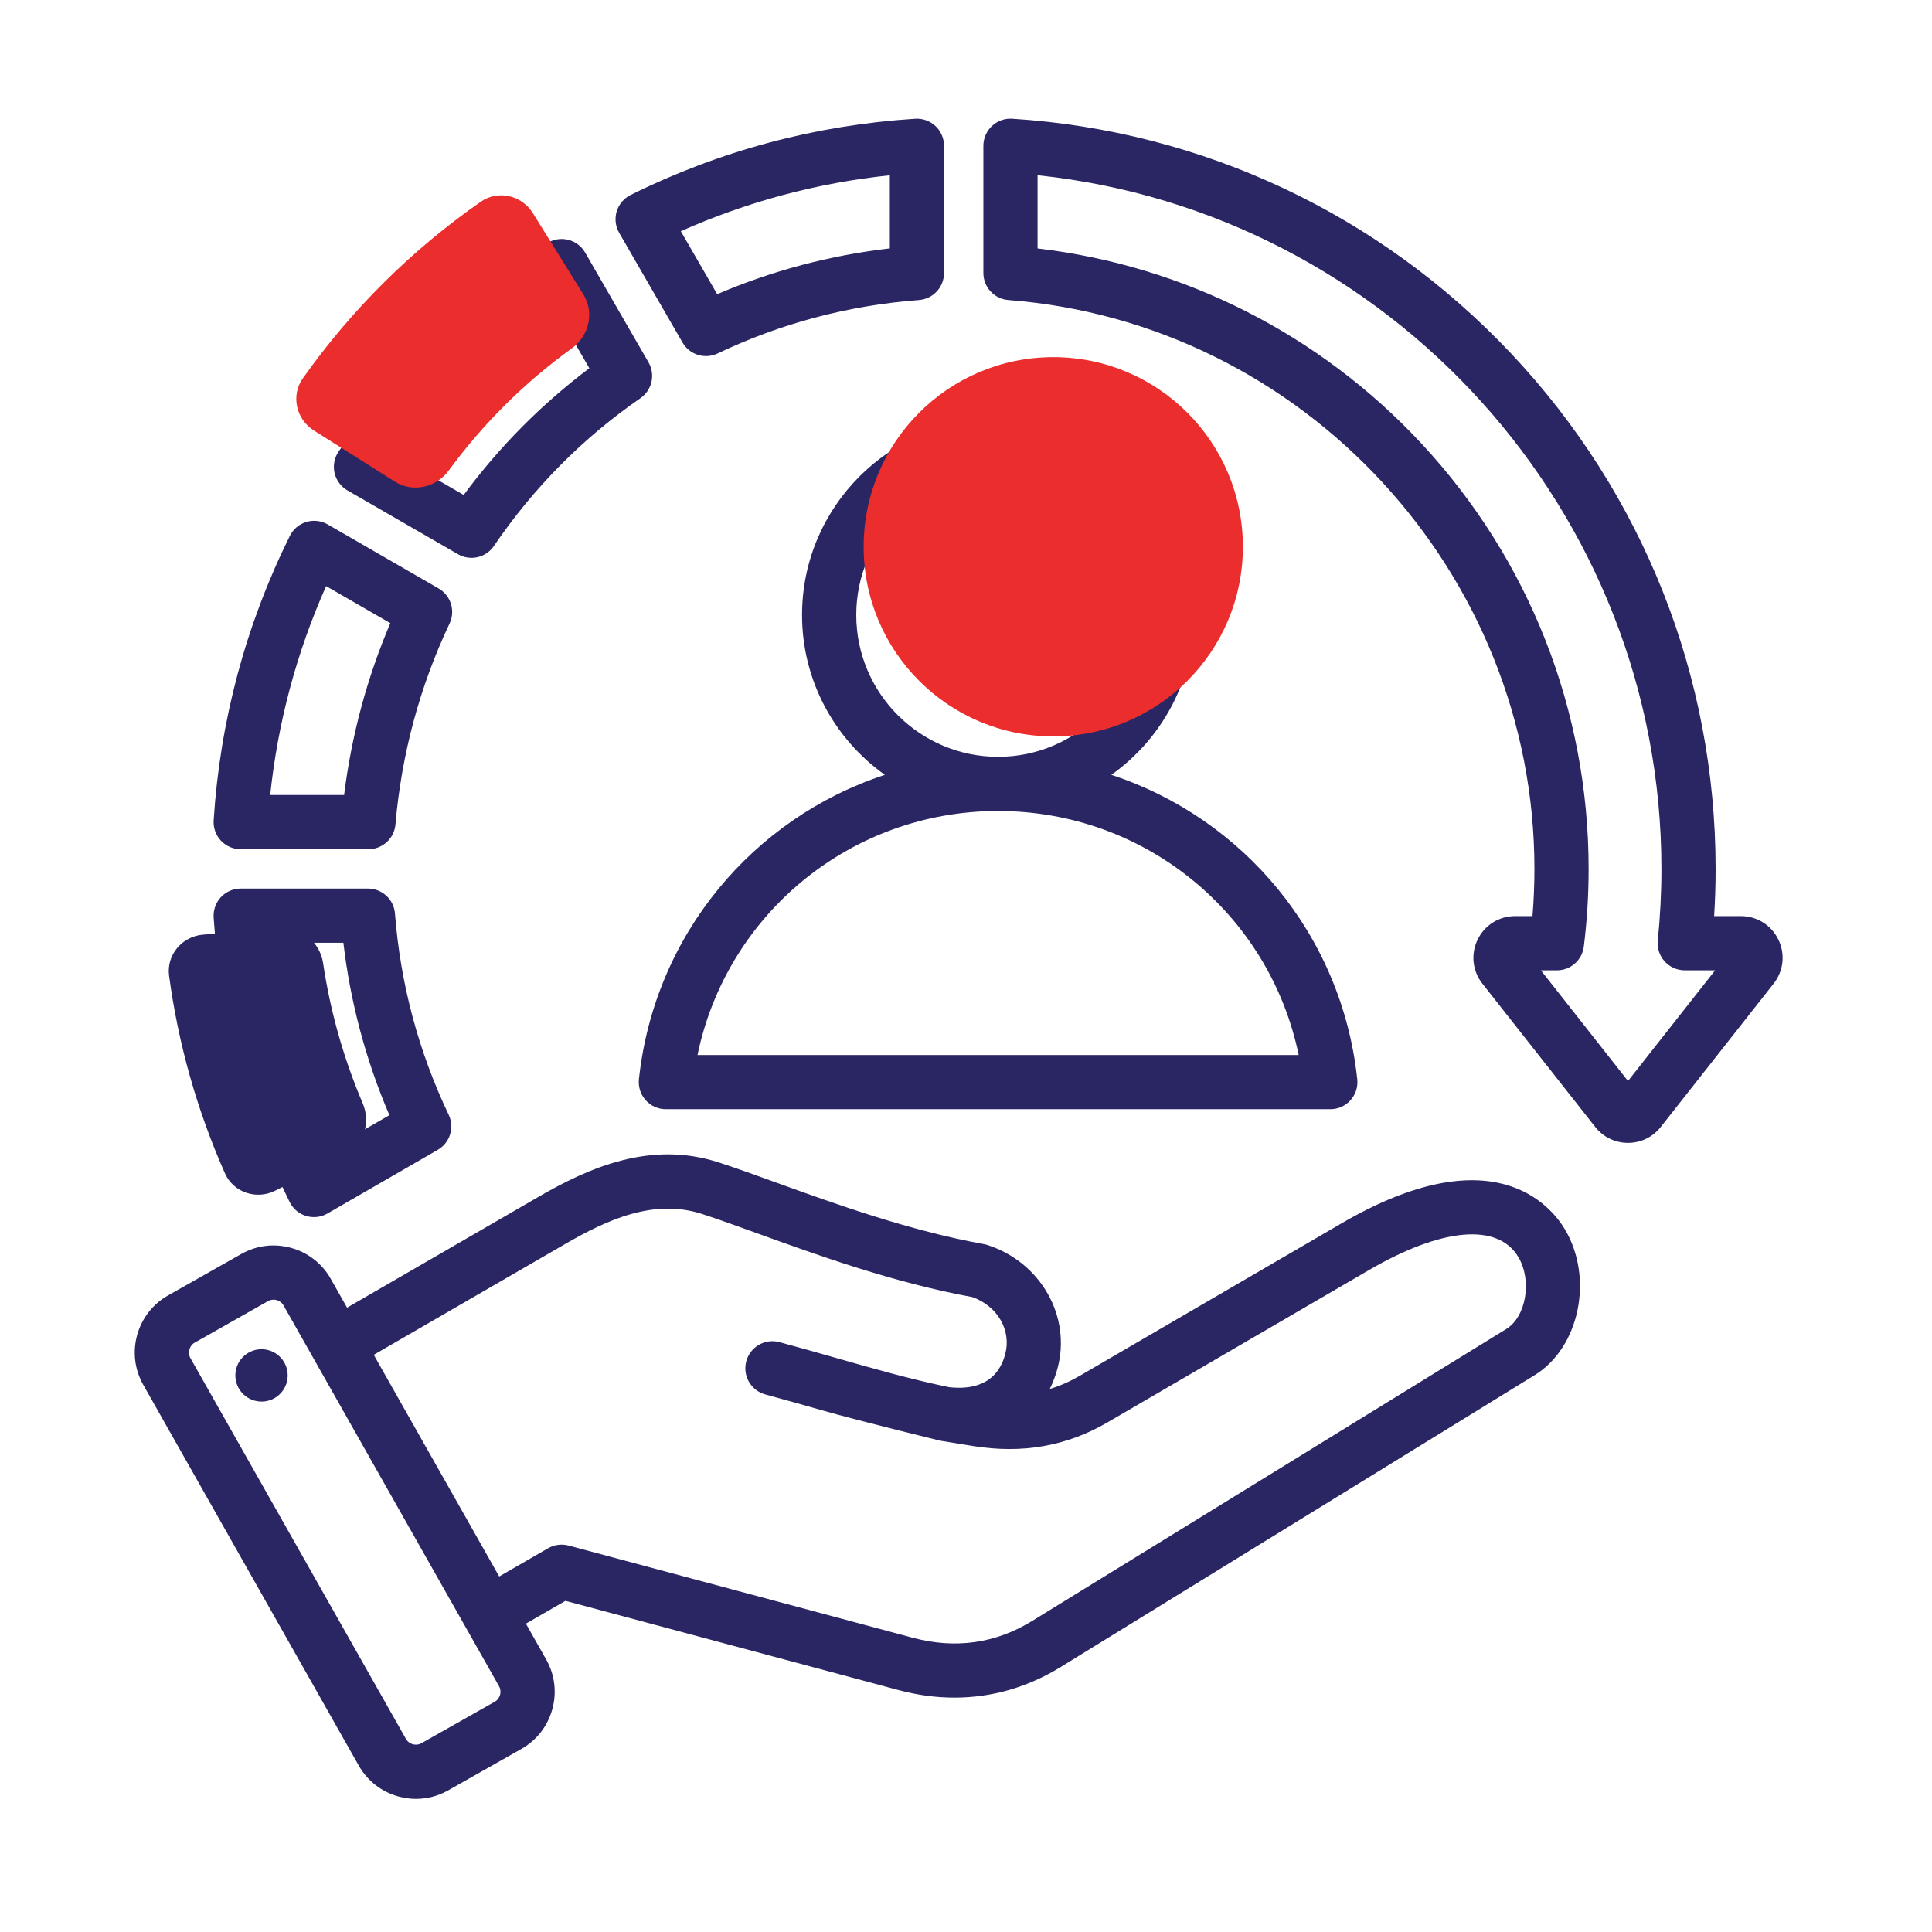
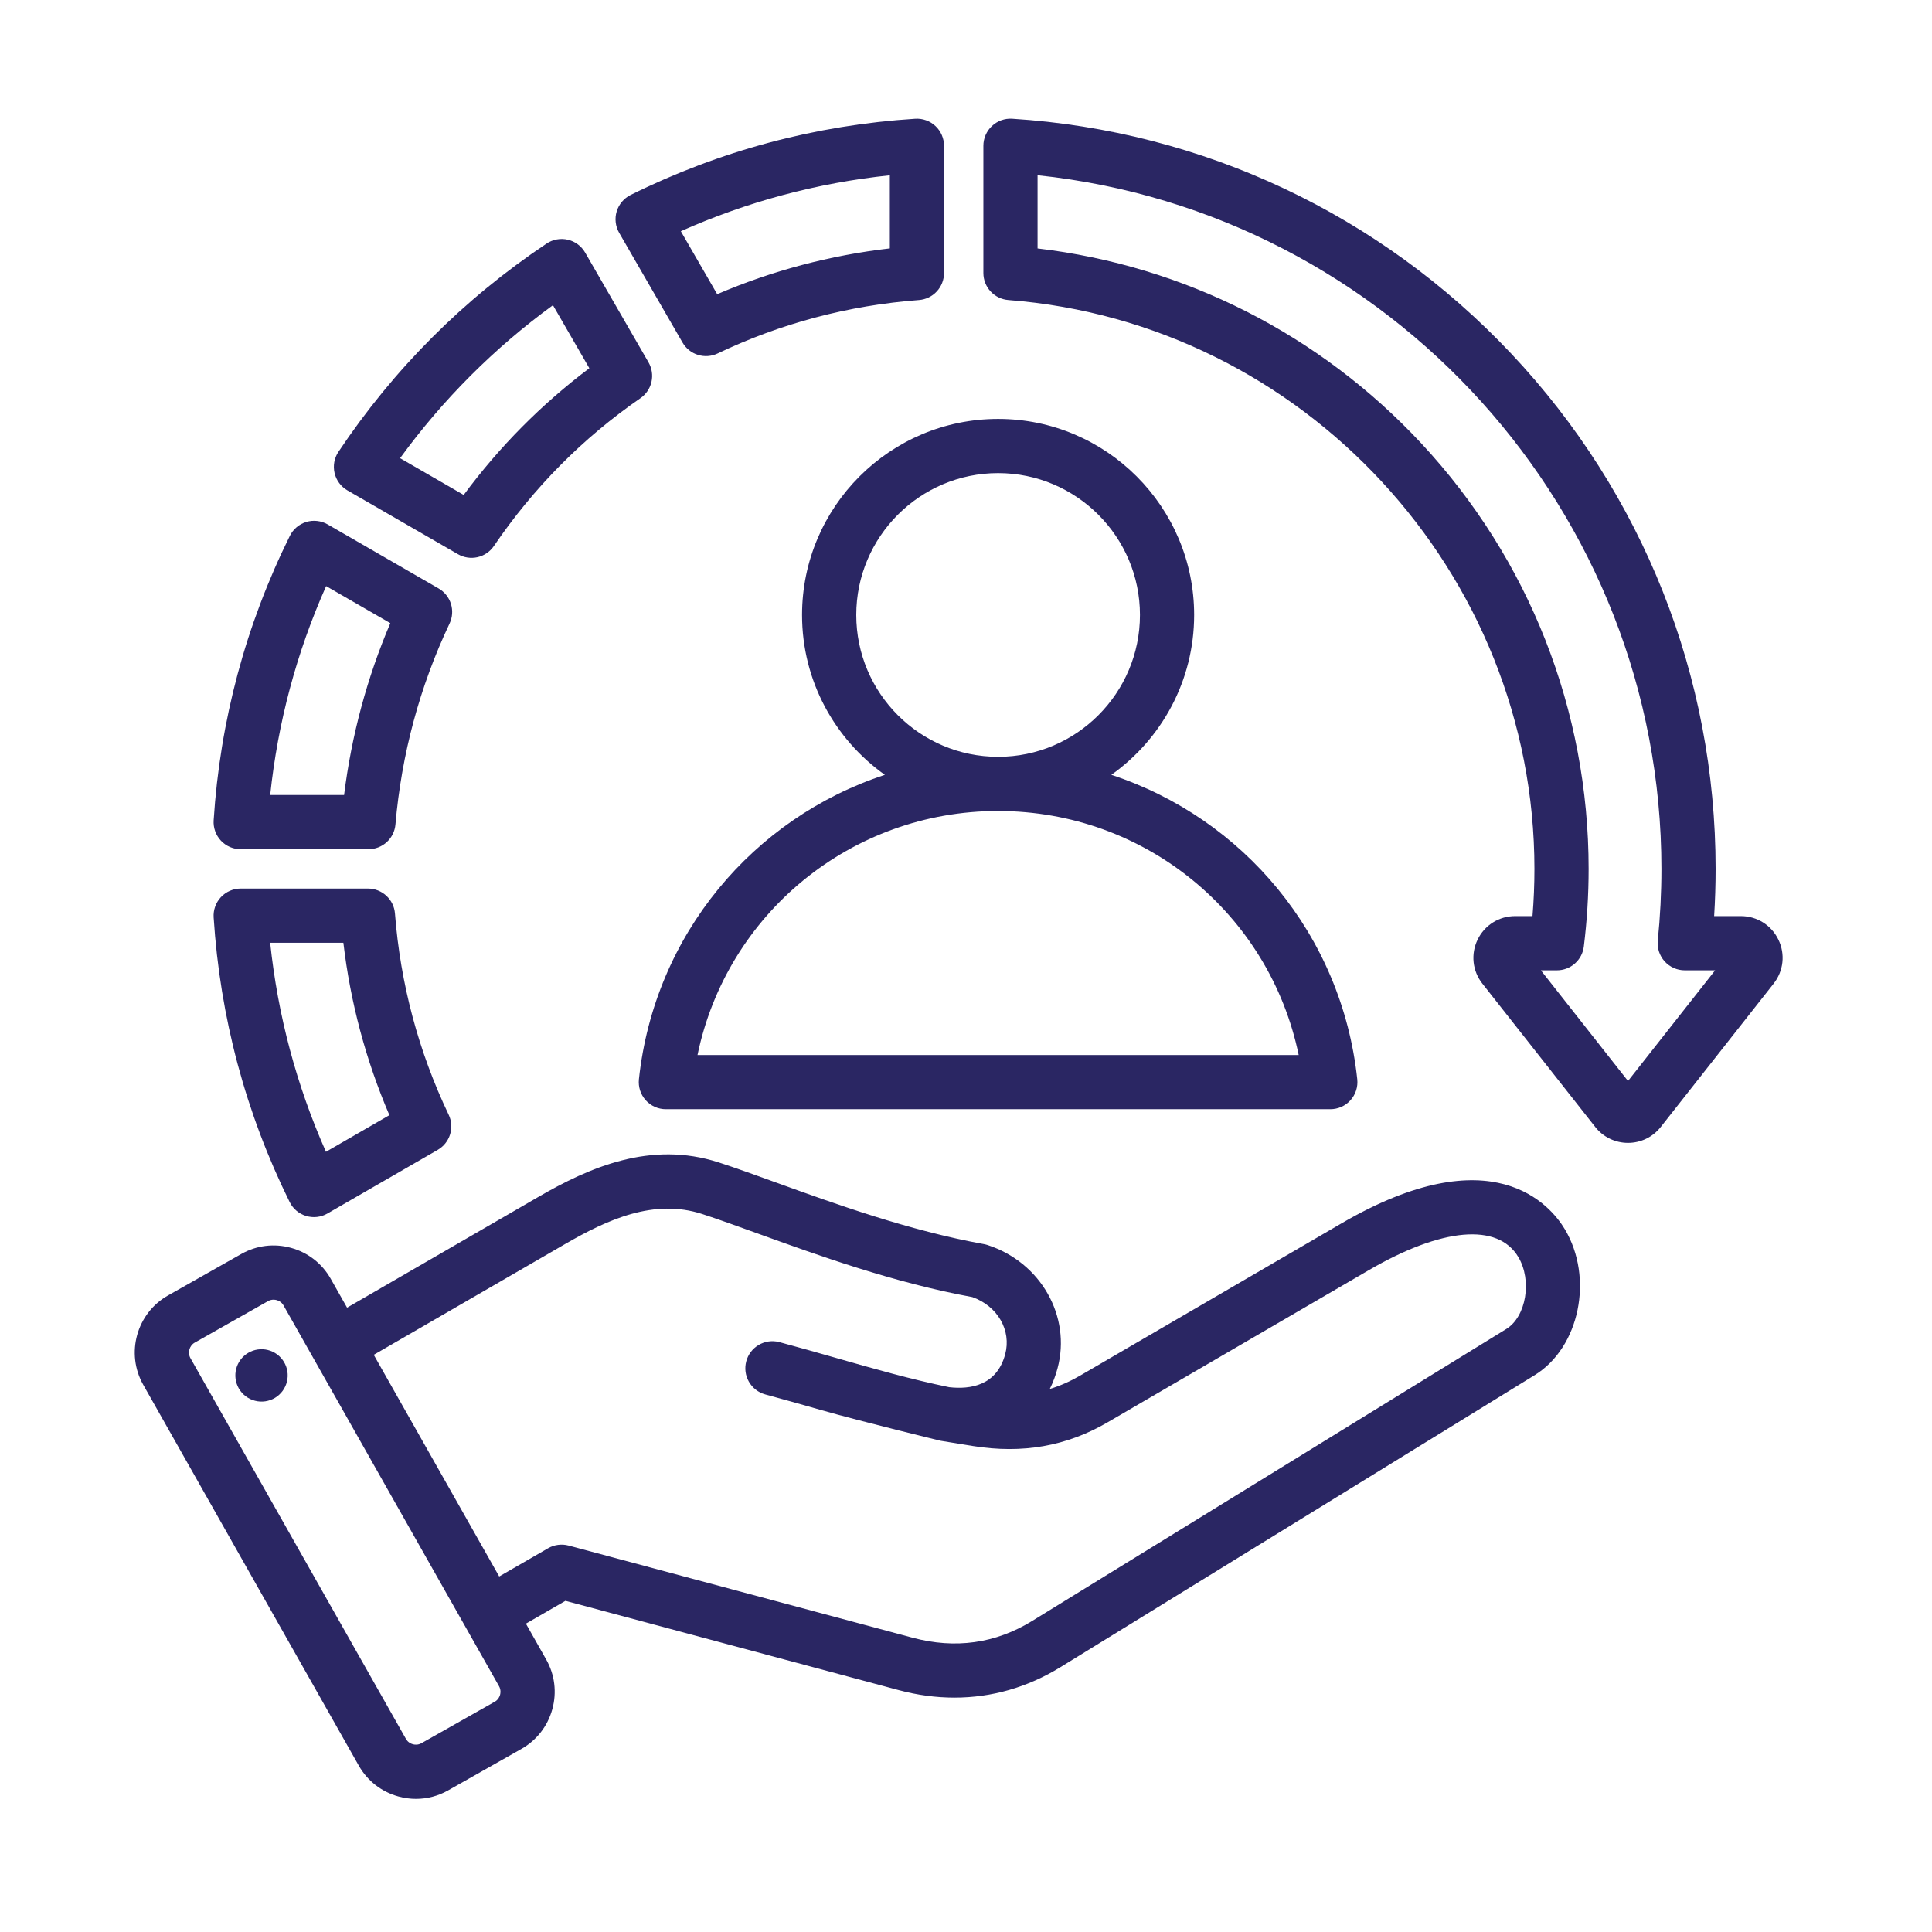
<svg xmlns="http://www.w3.org/2000/svg" width="101" height="101" viewBox="0 0 101 101" fill="none">
  <path d="M35.681 17.908C35.859 18.216 36.147 18.447 36.487 18.552C36.828 18.658 37.196 18.631 37.517 18.478C40.814 16.905 44.355 15.965 48.042 15.685C48.398 15.658 48.731 15.497 48.973 15.235C49.216 14.973 49.351 14.63 49.351 14.272V7.622C49.351 7.428 49.311 7.236 49.234 7.059C49.157 6.881 49.045 6.721 48.904 6.589C48.762 6.456 48.596 6.354 48.413 6.289C48.231 6.223 48.038 6.196 47.844 6.208C42.636 6.54 37.63 7.881 32.966 10.192C32.793 10.278 32.639 10.399 32.514 10.547C32.389 10.695 32.295 10.867 32.239 11.052C32.183 11.237 32.166 11.432 32.188 11.624C32.21 11.817 32.271 12.002 32.368 12.17L35.681 17.908ZM46.518 9.163V12.985C43.388 13.348 40.363 14.15 37.493 15.38L35.592 12.088C39.065 10.541 42.728 9.561 46.518 9.163ZM15.142 62.839C15.228 63.013 15.348 63.167 15.496 63.292C15.644 63.417 15.816 63.511 16.001 63.567C16.187 63.623 16.382 63.641 16.574 63.619C16.767 63.597 16.953 63.535 17.12 63.438L22.885 60.111C23.194 59.932 23.424 59.644 23.529 59.304C23.635 58.963 23.609 58.596 23.455 58.274C21.878 54.967 20.934 51.429 20.648 47.759C20.621 47.403 20.46 47.071 20.198 46.829C19.936 46.587 19.593 46.452 19.236 46.452H12.583C12.389 46.452 12.198 46.492 12.02 46.569C11.842 46.646 11.682 46.759 11.55 46.9C11.418 47.041 11.315 47.208 11.25 47.39C11.184 47.573 11.157 47.766 11.169 47.96C11.504 53.173 12.84 58.179 15.142 62.839ZM17.951 49.286C18.315 52.39 19.125 55.425 20.357 58.298L17.04 60.213C15.501 56.742 14.523 53.078 14.124 49.286H17.951ZM12.583 44.395H19.262C19.617 44.395 19.958 44.262 20.22 44.023C20.481 43.783 20.643 43.454 20.673 43.101C20.992 39.422 21.944 35.888 23.502 32.596C23.654 32.275 23.68 31.908 23.574 31.568C23.468 31.228 23.238 30.941 22.93 30.763L17.131 27.415C16.963 27.318 16.777 27.257 16.585 27.235C16.392 27.212 16.198 27.23 16.012 27.286C15.827 27.342 15.655 27.436 15.507 27.561C15.359 27.686 15.239 27.84 15.153 28.013C12.844 32.676 11.504 37.68 11.169 42.888C11.157 43.081 11.184 43.275 11.25 43.457C11.315 43.639 11.417 43.806 11.55 43.948C11.682 44.089 11.842 44.202 12.02 44.279C12.198 44.356 12.39 44.395 12.583 44.395ZM17.049 30.64L20.405 32.577C19.187 35.435 18.376 38.447 17.988 41.562H14.125C14.524 37.774 15.504 34.111 17.049 30.64ZM92.969 49.121C92.602 48.363 91.85 47.893 91.007 47.892H89.611C89.662 47.071 89.688 46.245 89.688 45.424C89.688 35.367 85.892 25.799 78.999 18.483C72.136 11.199 62.873 6.839 52.914 6.207C52.721 6.194 52.528 6.222 52.346 6.287C52.163 6.353 51.997 6.455 51.855 6.588C51.714 6.72 51.602 6.88 51.525 7.058C51.448 7.235 51.408 7.427 51.408 7.62V14.273C51.408 14.63 51.543 14.973 51.785 15.235C52.028 15.497 52.36 15.658 52.716 15.685C68.136 16.875 80.216 29.938 80.216 45.424C80.216 46.245 80.182 47.071 80.115 47.892H79.209C78.366 47.892 77.614 48.363 77.246 49.12C76.879 49.878 76.974 50.76 77.495 51.421L83.395 58.915C83.598 59.174 83.858 59.384 84.155 59.528C84.452 59.672 84.778 59.747 85.108 59.746C85.781 59.746 86.405 59.443 86.821 58.914L92.72 51.421C93.241 50.76 93.337 49.878 92.969 49.121ZM85.108 56.511L80.553 50.726H81.392C81.738 50.726 82.072 50.6 82.33 50.371C82.589 50.142 82.756 49.827 82.798 49.484C82.965 48.137 83.049 46.781 83.049 45.424C83.049 37.144 79.946 29.246 74.31 23.187C69.004 17.482 61.919 13.891 54.241 12.988V9.161C72.648 11.096 86.855 26.741 86.855 45.424C86.855 46.672 86.791 47.931 86.665 49.166C86.645 49.363 86.666 49.562 86.728 49.75C86.79 49.938 86.89 50.112 87.023 50.259C87.156 50.406 87.318 50.523 87.499 50.604C87.68 50.684 87.876 50.726 88.074 50.726H89.662L85.108 56.511ZM18.162 25.636L23.941 28.972C24.251 29.151 24.617 29.206 24.965 29.127C25.314 29.047 25.62 28.838 25.821 28.542C27.894 25.495 30.471 22.895 33.481 20.816C33.774 20.613 33.98 20.308 34.058 19.961C34.136 19.614 34.08 19.25 33.902 18.942L30.589 13.202C30.492 13.034 30.361 12.888 30.206 12.773C30.05 12.657 29.872 12.575 29.683 12.531C29.494 12.487 29.299 12.482 29.108 12.517C28.917 12.552 28.735 12.625 28.574 12.733C24.247 15.626 20.586 19.29 17.692 23.622C17.584 23.783 17.511 23.964 17.476 24.155C17.442 24.346 17.447 24.542 17.491 24.73C17.535 24.919 17.617 25.097 17.733 25.253C17.848 25.408 17.994 25.539 18.162 25.636ZM28.907 15.956L30.809 19.25C28.312 21.128 26.11 23.349 24.241 25.874L20.915 23.953C23.146 20.888 25.843 18.189 28.907 15.956ZM70.127 63.956L56.468 71.912C55.949 72.214 55.422 72.447 54.88 72.613C55.051 72.266 55.187 71.903 55.286 71.529C56.013 68.817 54.404 65.988 51.625 65.087C51.565 65.067 51.503 65.052 51.44 65.04C47.531 64.335 43.666 62.938 40.559 61.815C39.477 61.423 38.453 61.053 37.582 60.771C34.008 59.611 30.797 61.035 28.127 62.582L18.144 68.362L17.288 66.849C16.838 66.054 16.103 65.481 15.219 65.236C14.336 64.991 13.411 65.104 12.616 65.554L8.784 67.723C7.139 68.654 6.558 70.749 7.489 72.394L18.756 92.302C19.206 93.097 19.94 93.669 20.824 93.914C21.13 93.999 21.44 94.041 21.748 94.041C22.331 94.041 22.907 93.891 23.427 93.597L27.259 91.428C28.054 90.978 28.627 90.243 28.872 89.359C29.117 88.476 29.004 87.551 28.554 86.756L27.493 84.88L29.56 83.687L46.972 88.352C47.955 88.616 48.934 88.747 49.896 88.747C51.842 88.747 53.723 88.211 55.442 87.152L80.229 71.889C82.579 70.443 83.328 66.803 81.801 64.254C81.062 63.02 78.035 59.35 70.127 63.956ZM26.142 88.603C26.117 88.692 26.048 88.858 25.864 88.962L22.032 91.131C21.848 91.235 21.67 91.209 21.581 91.184C21.491 91.159 21.326 91.09 21.222 90.906L9.955 70.999C9.796 70.718 9.899 70.347 10.18 70.189L14.012 68.02C14.099 67.97 14.198 67.944 14.299 67.944C14.366 67.944 14.423 67.955 14.463 67.966C14.552 67.991 14.718 68.06 14.822 68.244L26.089 88.152C26.192 88.336 26.166 88.513 26.142 88.603ZM78.744 69.477L53.957 84.74C52.041 85.919 49.938 86.214 47.705 85.615L29.726 80.798C29.363 80.701 28.977 80.752 28.651 80.939L26.097 82.414L19.539 70.827L29.546 65.033C31.783 63.738 34.199 62.651 36.707 63.465C37.534 63.734 38.49 64.079 39.596 64.479C42.776 65.629 46.726 67.057 50.833 67.809C52.148 68.277 52.884 69.546 52.549 70.795C52.108 72.44 50.724 72.645 49.62 72.519C47.62 72.108 45.716 71.564 43.702 70.989C42.741 70.715 41.748 70.431 40.727 70.158C40.367 70.067 39.984 70.121 39.664 70.31C39.343 70.498 39.109 70.805 39.013 71.165C38.916 71.524 38.965 71.907 39.149 72.231C39.333 72.554 39.636 72.793 39.994 72.894C40.993 73.162 41.974 73.442 42.923 73.713C45.012 74.31 49.16 75.317 49.169 75.319L50.868 75.595C53.457 76.009 55.755 75.605 57.894 74.36L71.553 66.404C75.375 64.178 78.298 63.918 79.371 65.71C80.104 66.933 79.787 68.834 78.744 69.477ZM15.023 71.686C15.052 71.865 15.044 72.048 15.002 72.224C14.959 72.401 14.882 72.567 14.775 72.713C14.668 72.859 14.532 72.982 14.377 73.076C14.222 73.169 14.049 73.231 13.87 73.257C13.69 73.283 13.508 73.274 13.332 73.228C13.156 73.183 12.991 73.104 12.847 72.995C12.702 72.885 12.581 72.748 12.489 72.592C12.398 72.435 12.339 72.262 12.315 72.082C12.268 71.725 12.363 71.365 12.58 71.078C12.797 70.791 13.118 70.601 13.474 70.549C13.83 70.497 14.192 70.587 14.482 70.8C14.771 71.013 14.966 71.331 15.023 71.686ZM62.427 32.148C62.427 26.497 57.829 21.9 52.178 21.9C46.527 21.9 41.929 26.497 41.929 32.148C41.929 35.595 43.641 38.648 46.258 40.507C39.379 42.764 34.21 48.86 33.401 56.419C33.38 56.617 33.401 56.817 33.462 57.006C33.523 57.195 33.623 57.369 33.756 57.517C33.889 57.665 34.051 57.783 34.233 57.864C34.414 57.945 34.611 57.986 34.81 57.986H69.546C69.745 57.986 69.941 57.945 70.123 57.864C70.304 57.783 70.467 57.665 70.6 57.517C70.733 57.369 70.833 57.195 70.894 57.006C70.955 56.816 70.976 56.617 70.954 56.419C70.145 48.86 64.977 42.764 58.098 40.507C60.715 38.648 62.427 35.595 62.427 32.148ZM67.892 55.153H36.464C37.991 47.781 44.487 42.399 52.174 42.397L52.178 42.398H52.182C59.869 42.399 66.365 47.781 67.892 55.153ZM52.178 39.564H52.173C48.087 39.561 44.763 36.236 44.763 32.148C44.763 28.06 48.089 24.733 52.178 24.733C56.267 24.733 59.594 28.06 59.594 32.148C59.594 36.236 56.27 39.562 52.183 39.564H52.178Z" fill="#2A2663" />
-   <path d="M27.86 11.146C27.277 10.207 26.041 9.915 25.134 10.546C21.523 13.061 18.376 16.185 15.833 19.776C15.195 20.678 15.478 21.917 16.412 22.507L20.645 25.18C21.578 25.77 22.808 25.487 23.461 24.596C25.258 22.143 27.429 19.988 29.895 18.21C30.791 17.564 31.084 16.337 30.501 15.398L27.86 11.146Z" fill="#EB2D2D" />
-   <path d="M10.619 48.861C9.518 48.951 8.693 49.917 8.84 51.012C9.32 54.575 10.303 58.051 11.76 61.338C12.207 62.348 13.416 62.739 14.401 62.239L18.025 60.399C19.01 59.899 19.397 58.698 18.963 57.681C17.964 55.337 17.268 52.875 16.892 50.355C16.729 49.263 15.771 48.441 14.67 48.531L10.619 48.861Z" fill="#2A2663" />
-   <circle cx="55.062" cy="28.584" r="9.913" fill="#EB2D2D" />
</svg>